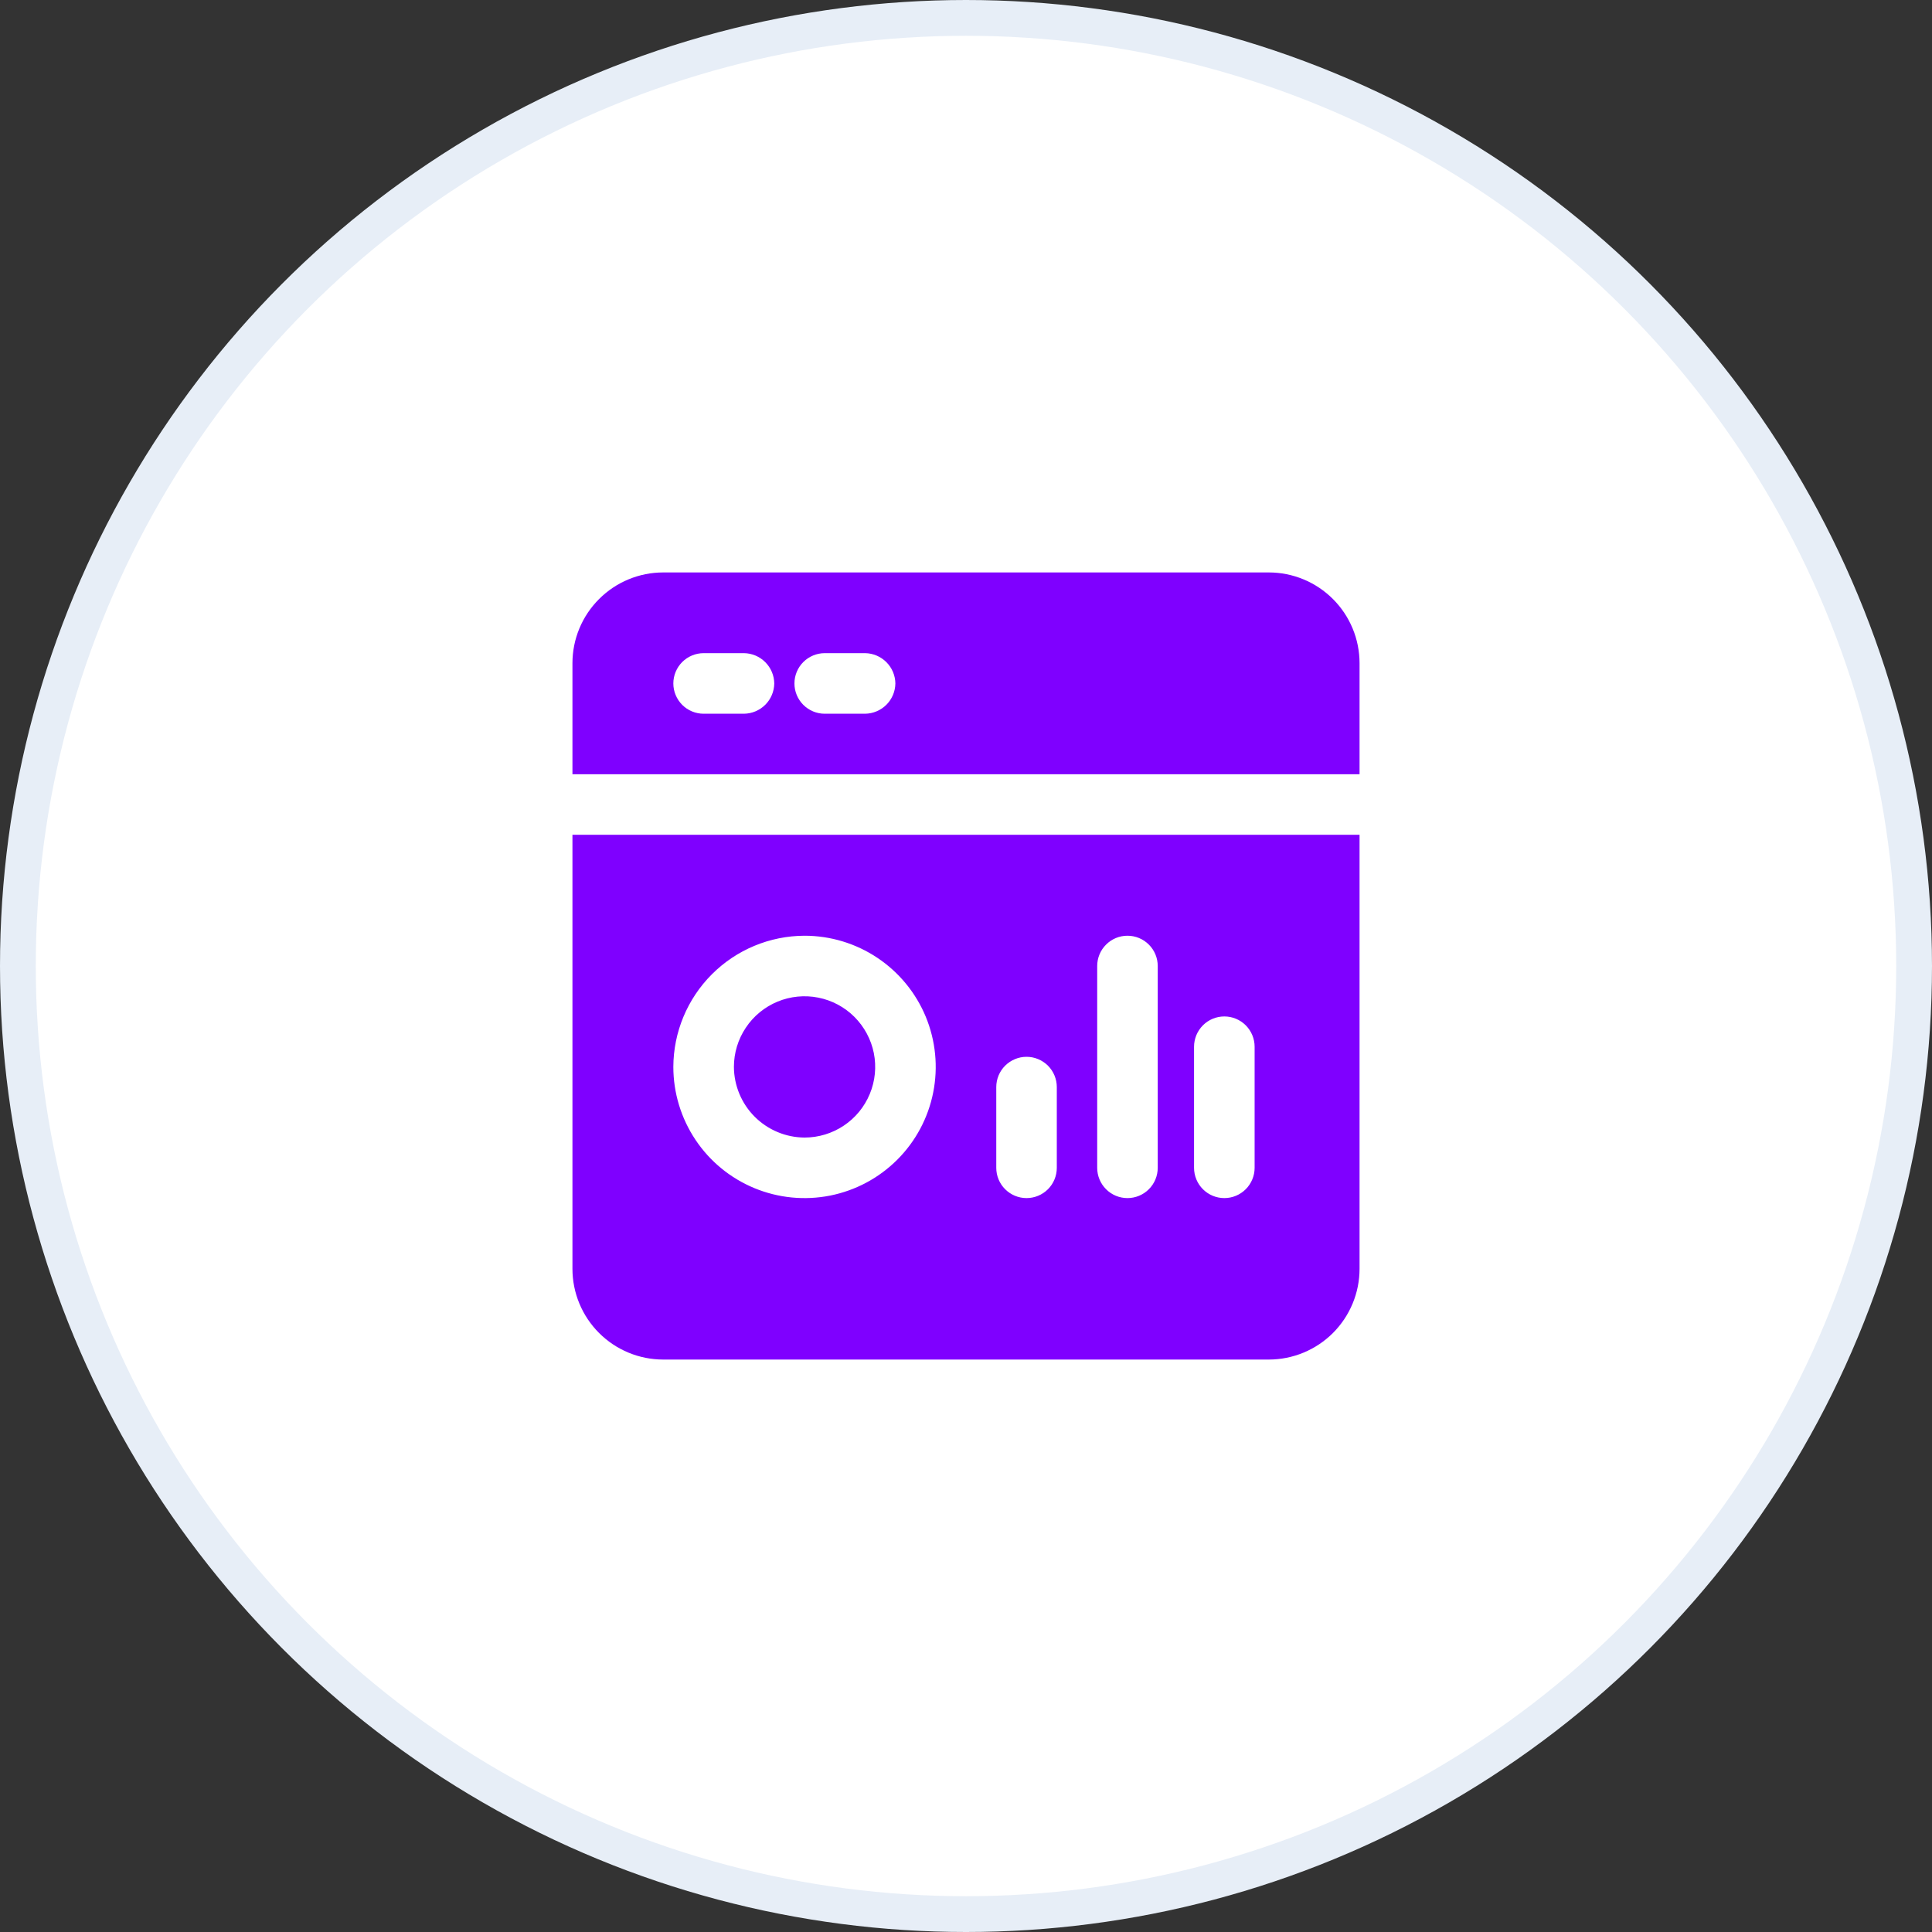
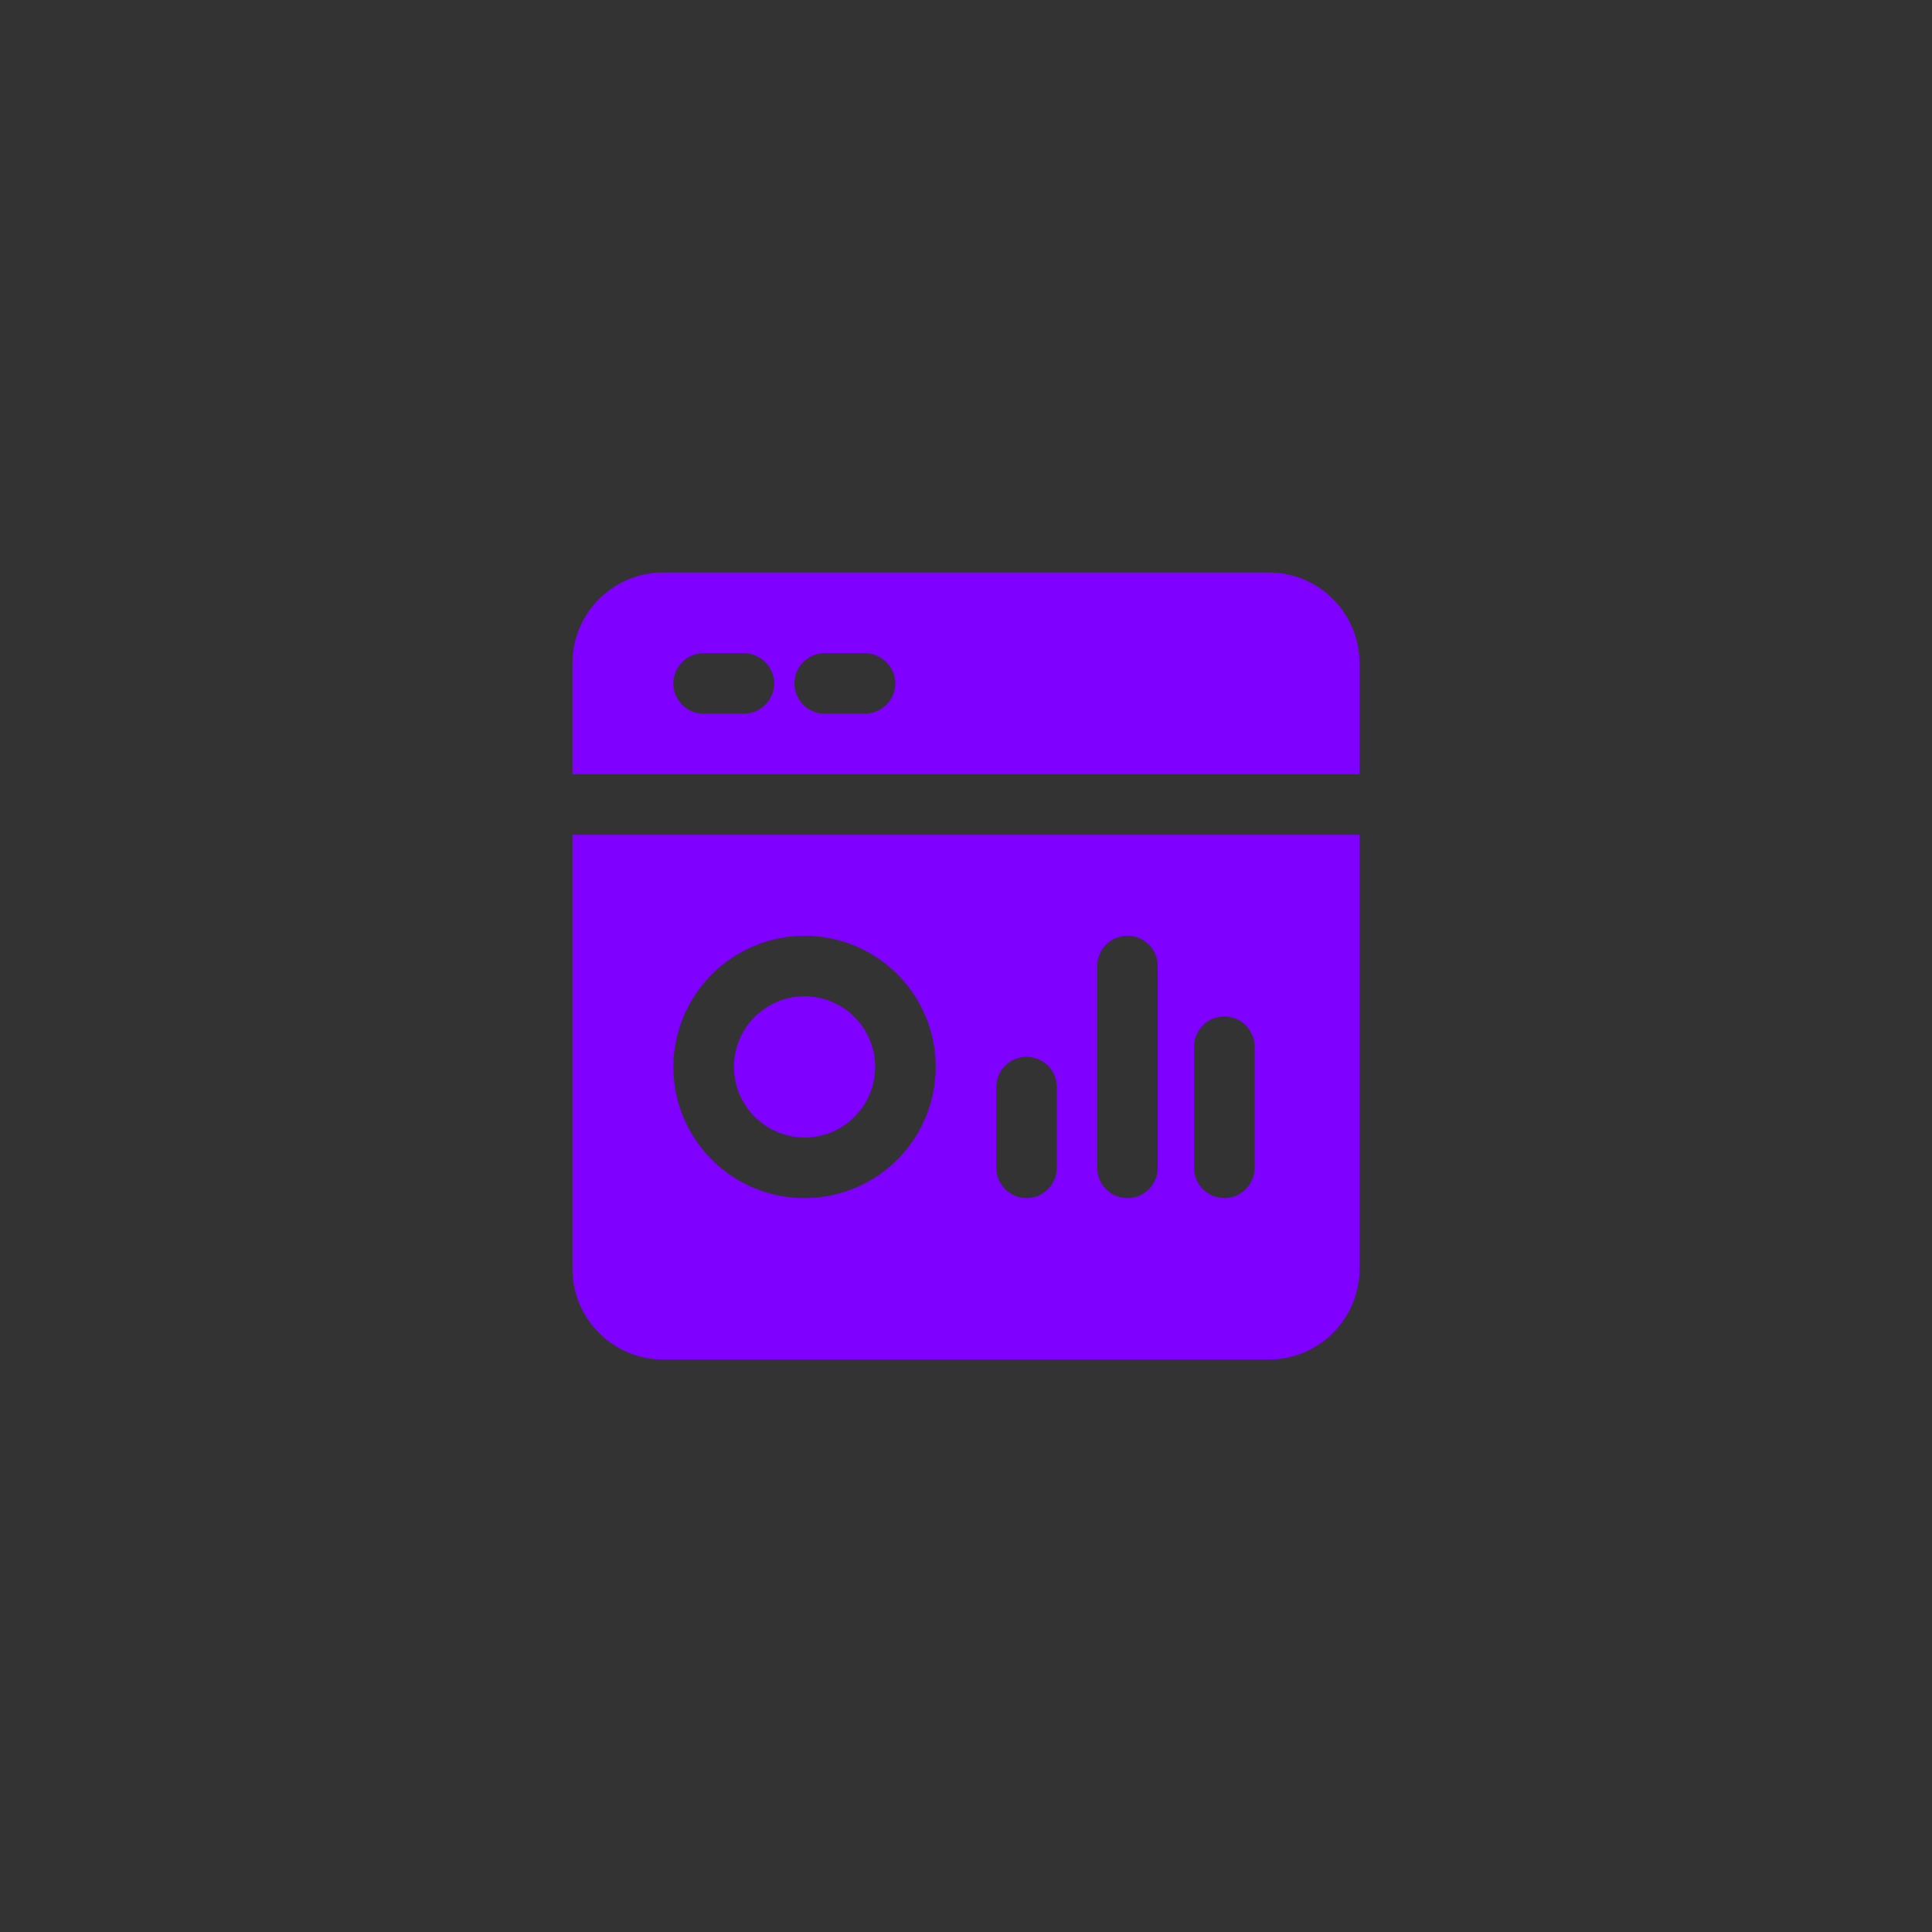
<svg xmlns="http://www.w3.org/2000/svg" width="54" height="54" viewBox="0 0 54 54" fill="none">
  <rect x="0" y="0" width="54" height="54" fill="#333333" stroke="none" />
-   <circle cx="27" cy="27" r="26.5" fill="white" stroke="#E7EEF7" />
  <path d="M20.513 29.82C20.513 29.43 20.629 29.048 20.846 28.724C21.062 28.399 21.371 28.146 21.732 27.996C22.092 27.847 22.489 27.808 22.872 27.884C23.255 27.96 23.607 28.148 23.883 28.424C24.159 28.701 24.347 29.052 24.424 29.435C24.5 29.818 24.461 30.215 24.311 30.576C24.162 30.937 23.909 31.245 23.584 31.462C23.259 31.679 22.878 31.795 22.487 31.795C21.965 31.792 21.464 31.583 21.094 31.213C20.725 30.844 20.516 30.343 20.513 29.82ZM16 23.333H38V35.462C38 36.135 37.733 36.78 37.257 37.257C36.78 37.733 36.135 38 35.462 38H18.538C17.865 38 17.22 37.733 16.744 37.257C16.267 36.78 16 36.135 16 35.462V23.333ZM33.374 32.641C33.374 32.865 33.464 33.081 33.622 33.239C33.781 33.398 33.996 33.487 34.221 33.487C34.445 33.487 34.66 33.398 34.819 33.239C34.977 33.081 35.067 32.865 35.067 32.641V29.256C35.067 29.032 34.977 28.817 34.819 28.658C34.66 28.499 34.445 28.41 34.221 28.41C33.996 28.41 33.781 28.499 33.622 28.658C33.464 28.817 33.374 29.032 33.374 29.256V32.641ZM30.667 32.641C30.667 32.865 30.756 33.081 30.915 33.239C31.073 33.398 31.288 33.487 31.513 33.487C31.737 33.487 31.953 33.398 32.111 33.239C32.27 33.081 32.359 32.865 32.359 32.641V27C32.359 26.776 32.27 26.56 32.111 26.402C31.953 26.243 31.737 26.154 31.513 26.154C31.288 26.154 31.073 26.243 30.915 26.402C30.756 26.56 30.667 26.776 30.667 27V32.641ZM27.846 32.641C27.846 32.865 27.935 33.081 28.094 33.239C28.253 33.398 28.468 33.487 28.692 33.487C28.917 33.487 29.132 33.398 29.291 33.239C29.449 33.081 29.538 32.865 29.538 32.641V30.385C29.538 30.16 29.449 29.945 29.291 29.786C29.132 29.628 28.917 29.538 28.692 29.538C28.468 29.538 28.253 29.628 28.094 29.786C27.935 29.945 27.846 30.16 27.846 30.385V32.641ZM18.82 29.82C18.82 30.546 19.036 31.255 19.439 31.858C19.841 32.461 20.414 32.931 21.084 33.208C21.754 33.486 22.491 33.558 23.203 33.417C23.914 33.275 24.567 32.926 25.08 32.413C25.593 31.9 25.942 31.247 26.083 30.536C26.225 29.825 26.152 29.087 25.875 28.417C25.597 27.747 25.127 27.175 24.524 26.772C23.921 26.369 23.212 26.154 22.487 26.154C21.516 26.157 20.585 26.544 19.898 27.231C19.211 27.918 18.823 28.849 18.82 29.82ZM38 18.538V21.641H16V18.538C16 17.865 16.267 17.22 16.744 16.744C17.22 16.267 17.865 16 18.538 16H35.462C36.135 16 36.78 16.267 37.257 16.744C37.733 17.22 38 17.865 38 18.538ZM21.641 19.103C21.638 18.879 21.548 18.666 21.39 18.508C21.232 18.349 21.018 18.259 20.795 18.256H19.667C19.442 18.256 19.227 18.346 19.068 18.504C18.91 18.663 18.82 18.878 18.82 19.103C18.82 19.327 18.91 19.542 19.068 19.701C19.227 19.86 19.442 19.949 19.667 19.949H20.795C21.018 19.946 21.232 19.856 21.39 19.698C21.548 19.54 21.638 19.326 21.641 19.103ZM25.026 19.103C25.023 18.879 24.933 18.666 24.775 18.508C24.616 18.349 24.403 18.259 24.18 18.256H23.051C22.827 18.256 22.612 18.346 22.453 18.504C22.294 18.663 22.205 18.878 22.205 19.103C22.205 19.327 22.294 19.542 22.453 19.701C22.612 19.86 22.827 19.949 23.051 19.949H24.18C24.403 19.946 24.616 19.856 24.775 19.698C24.933 19.54 25.023 19.326 25.026 19.103Z" fill="#7F00FF" />
</svg>